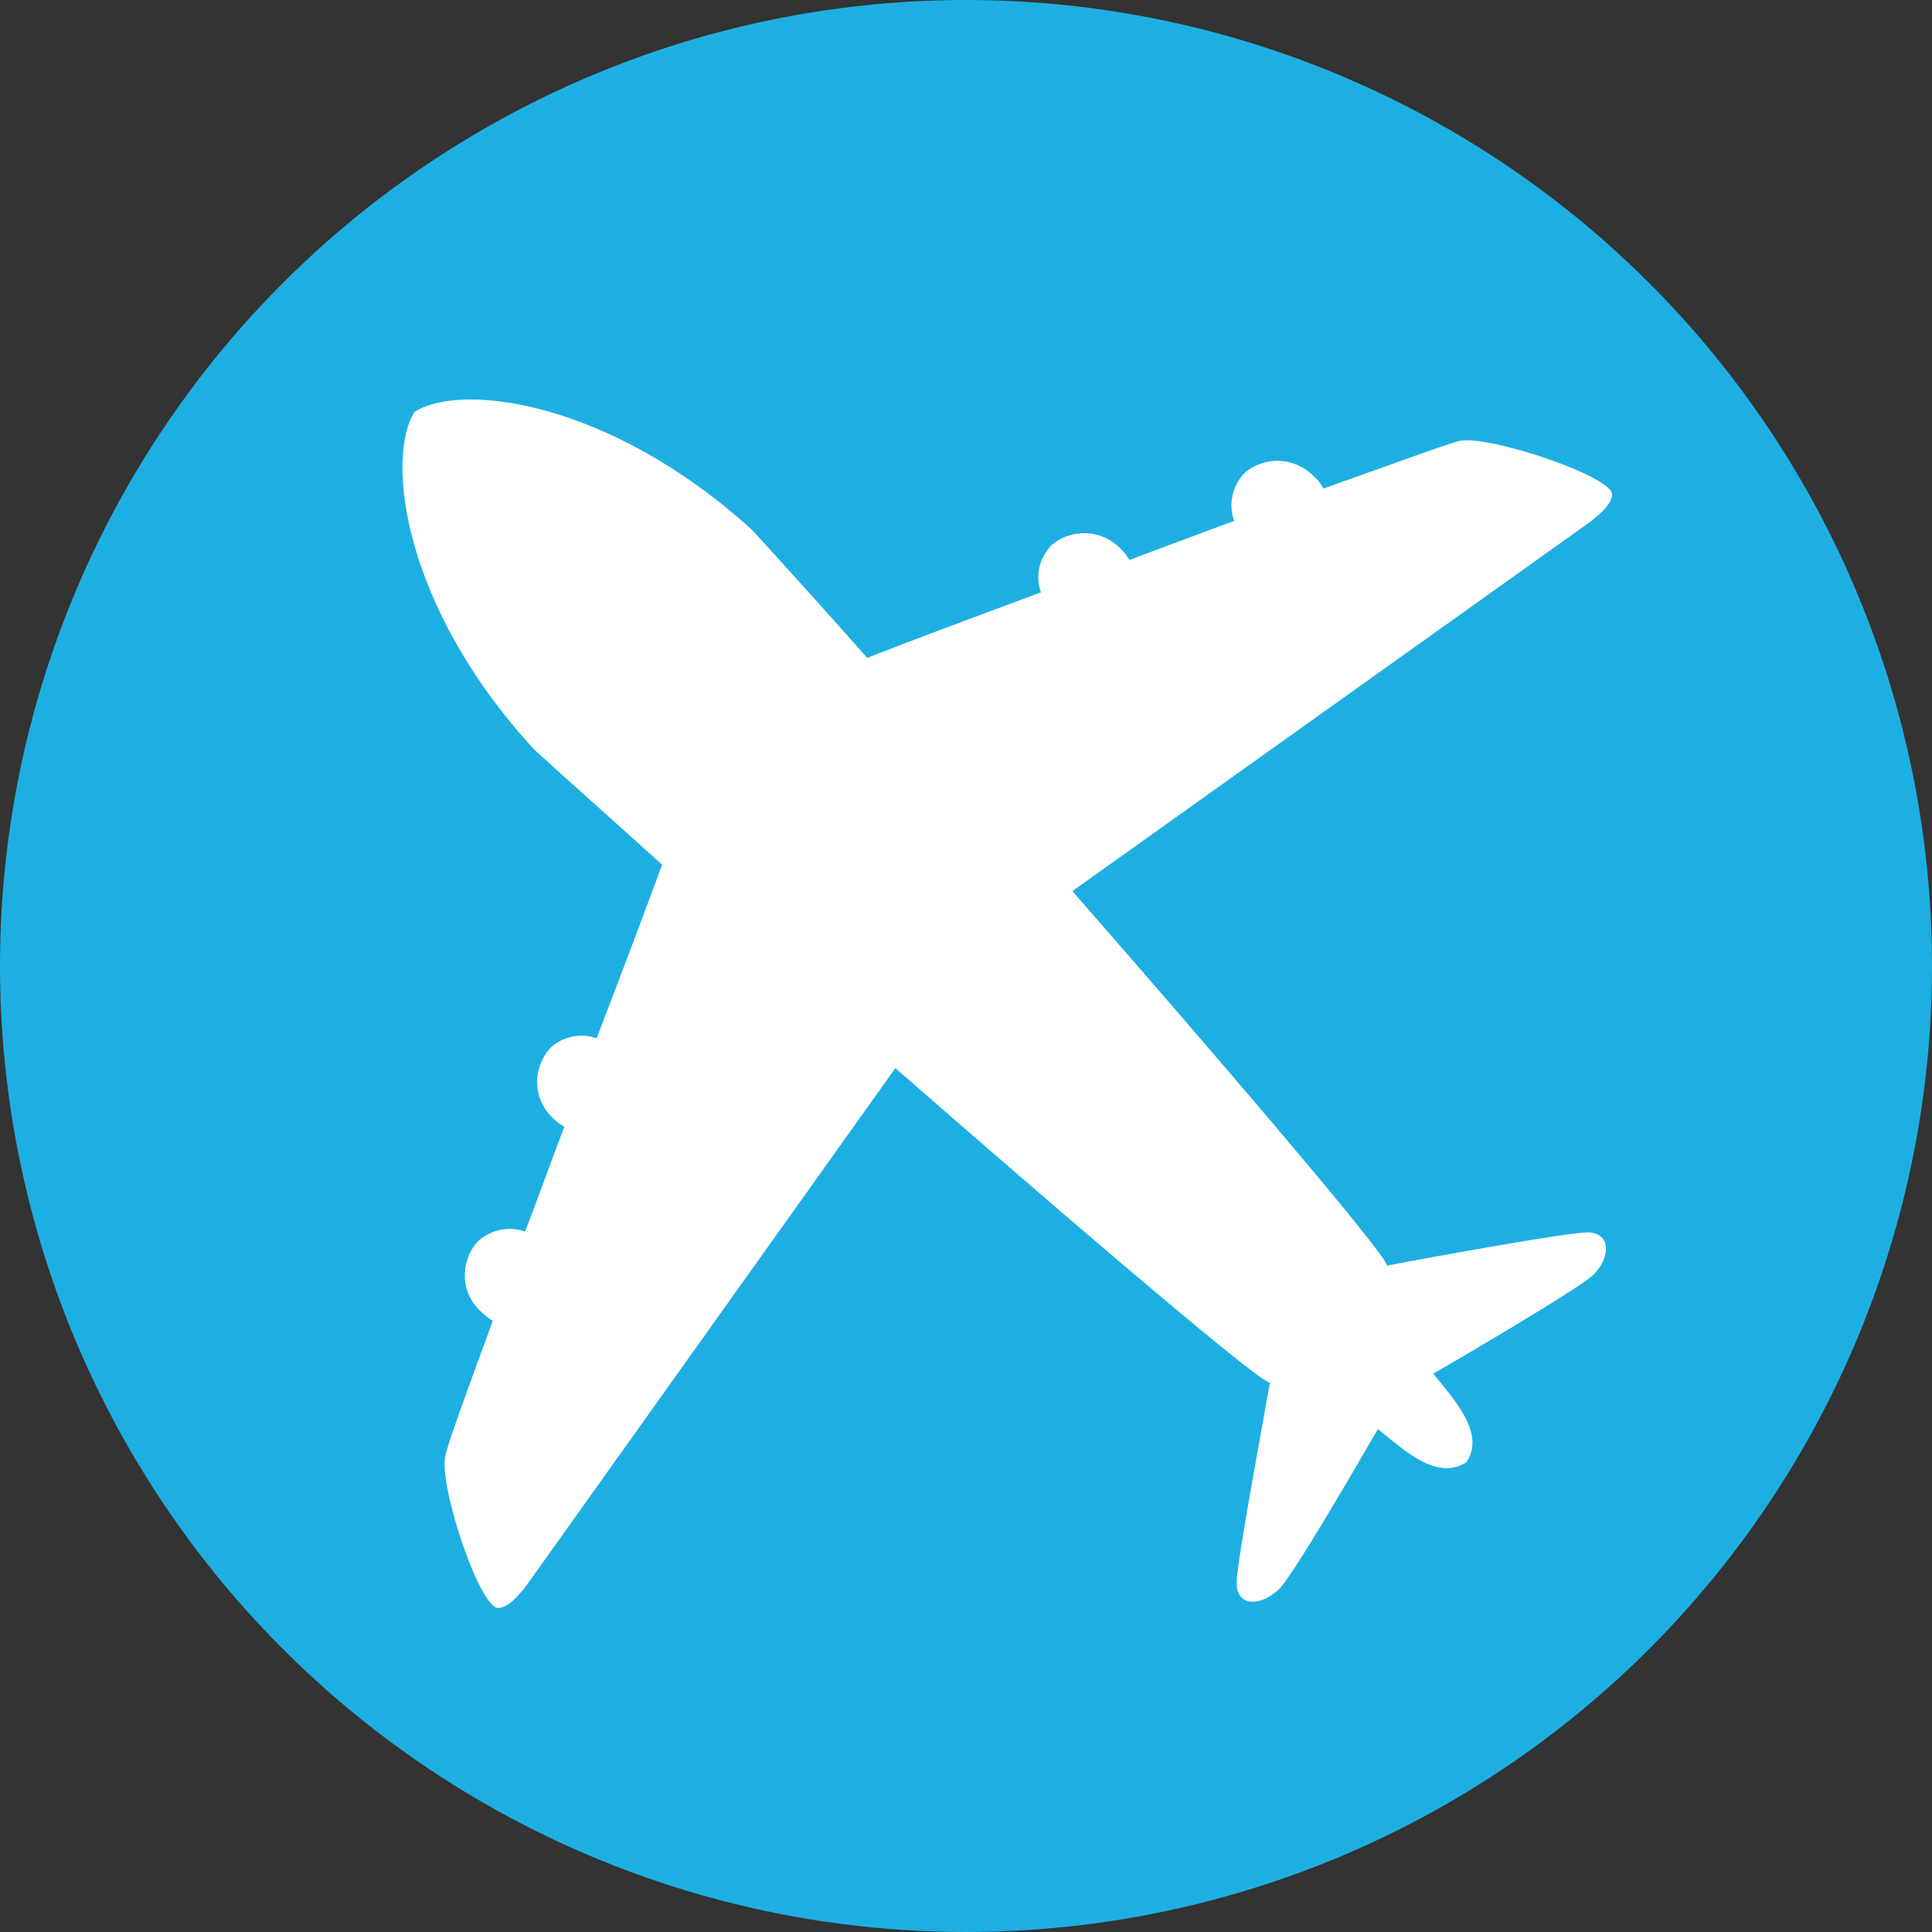
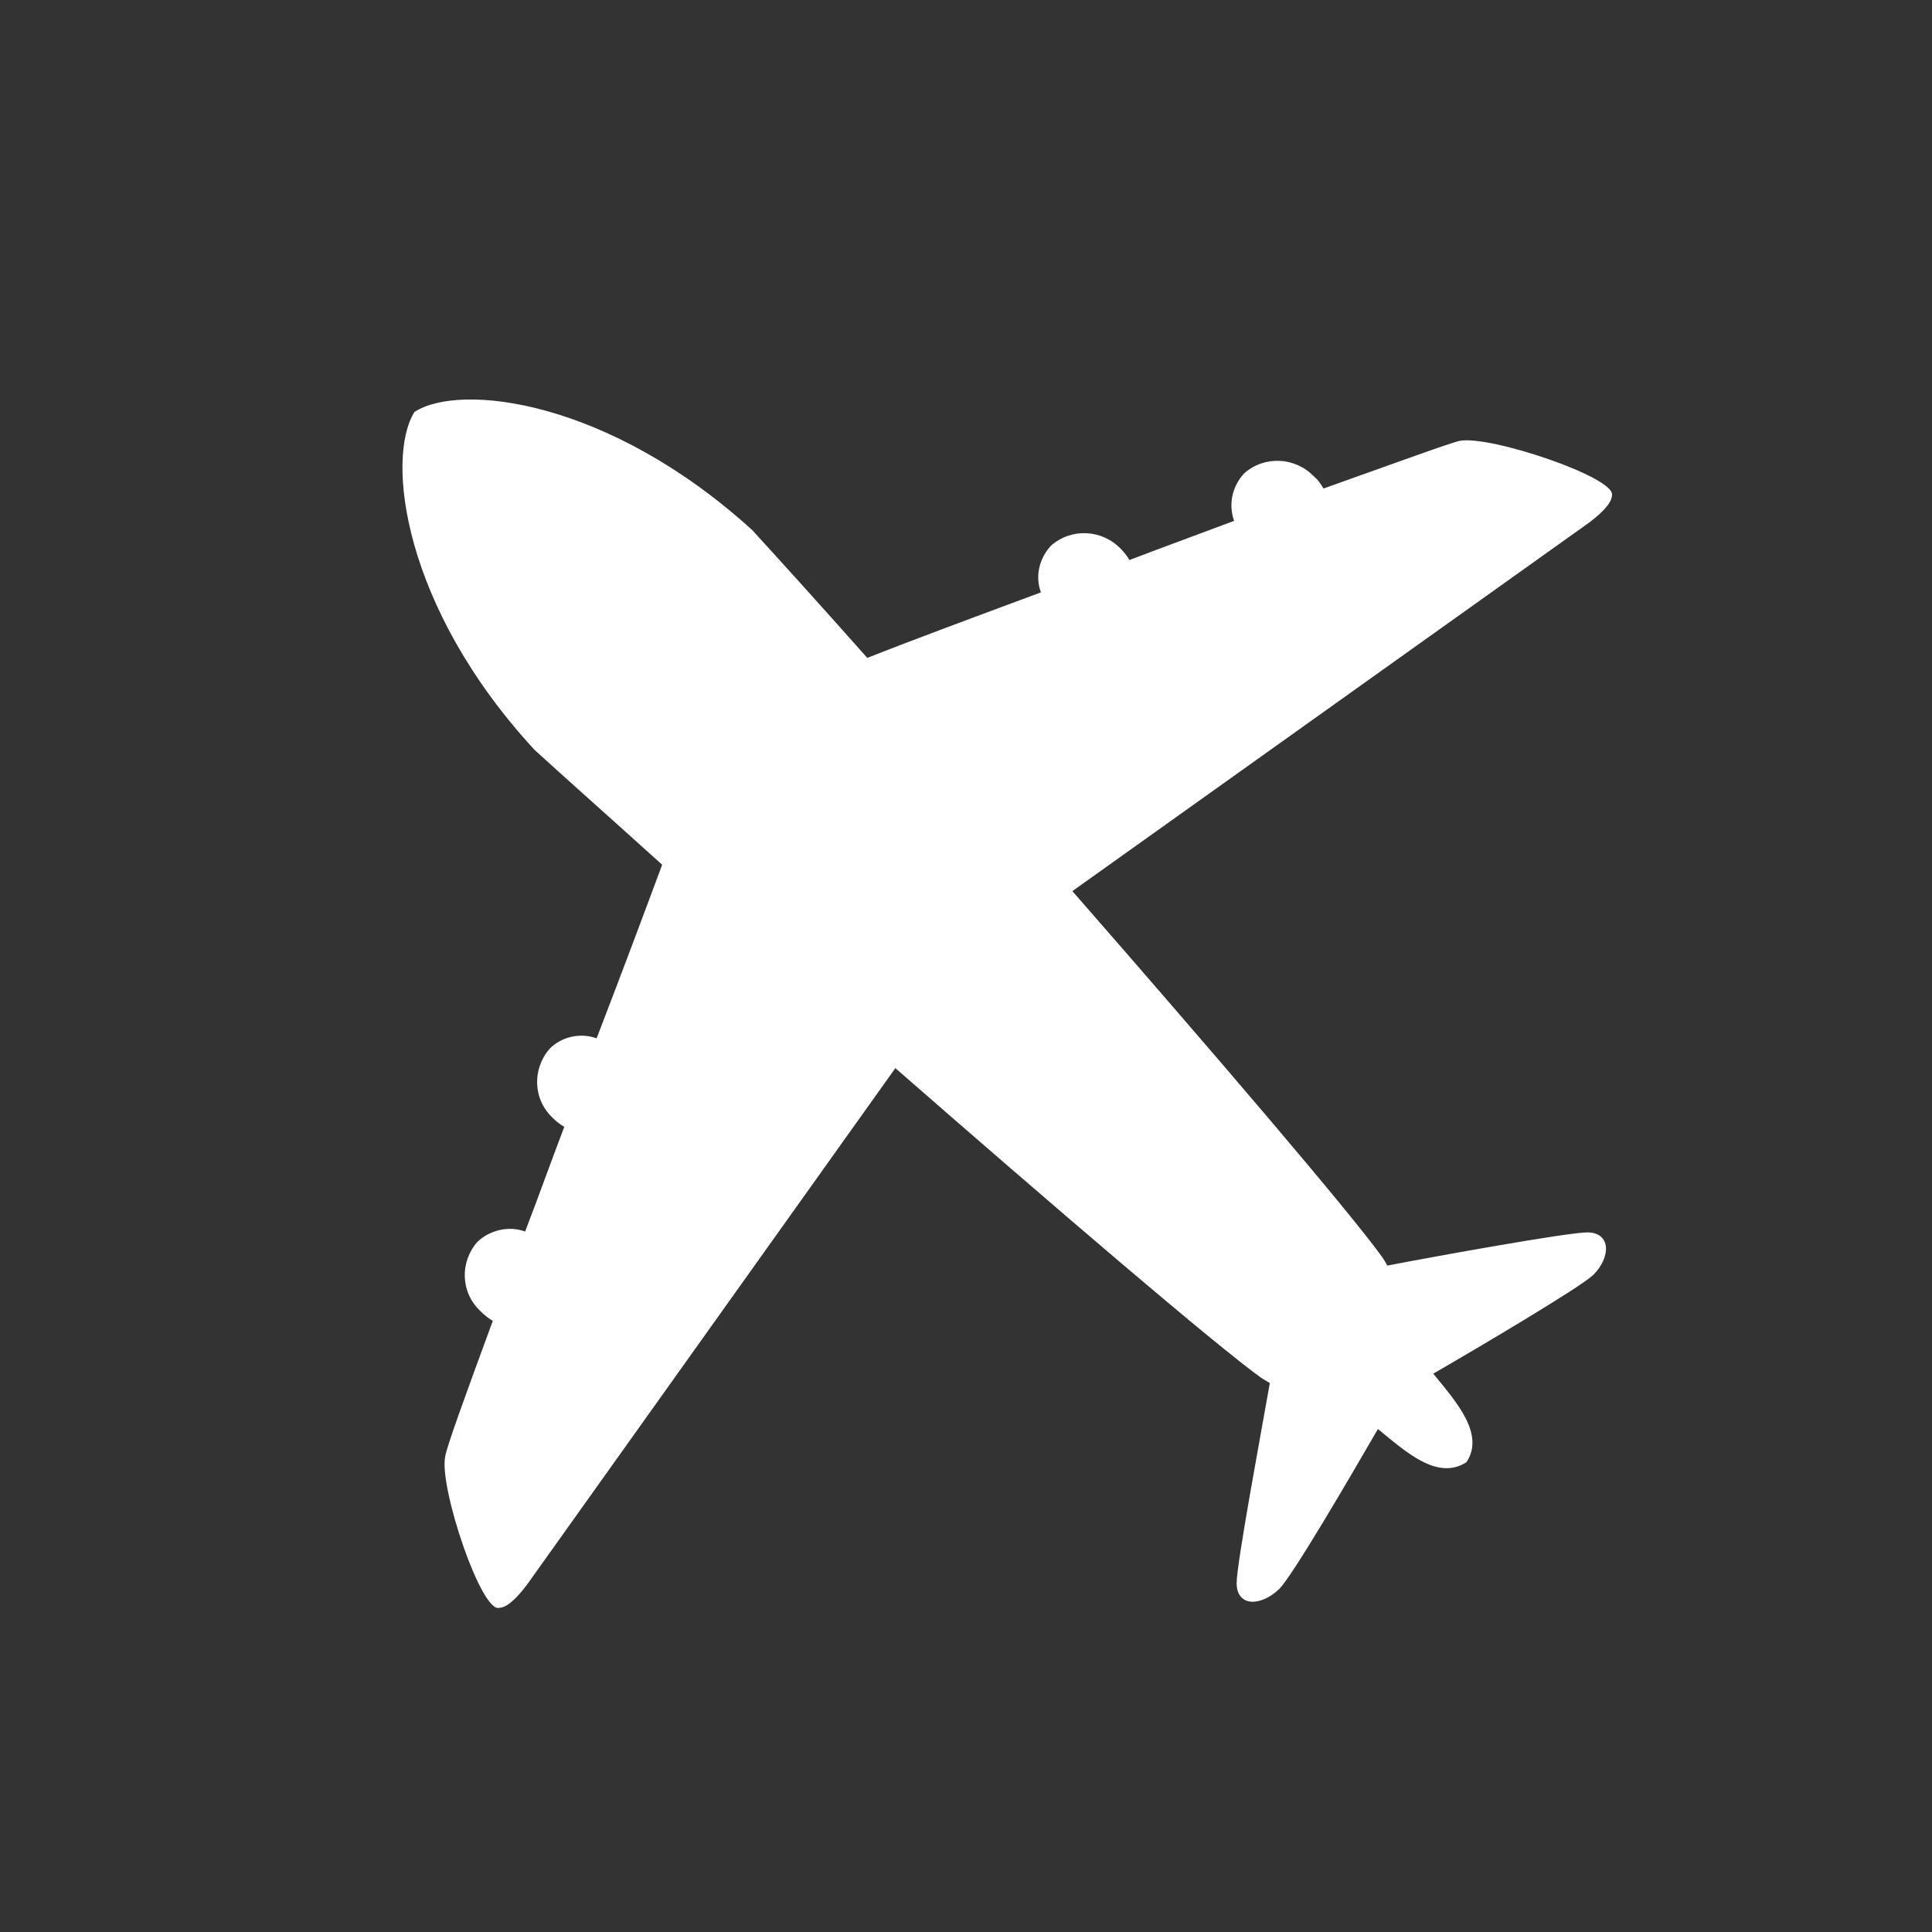
<svg xmlns="http://www.w3.org/2000/svg" version="1.1" id="layer" x="0px" y="0px" viewBox="0 0 227 227" style="enable-background:new 0 0 227 227;" xml:space="preserve" width="227" height="227">
  <rect x="0" y="0" width="227" height="227" fill="#333333" stroke="none" />
  <style type="text/css">
	.st0{fill:#1EAFE2;}
	.st1{fill:#FFFFFF;}
</style>
-   <circle class="st0" cx="113.5" cy="113.5" r="113.5" />
  <path class="st1" d="M171.5,51.8c-1,0.2-7.3,2.5-16,5.6c-0.3-0.5-0.6-1-1.1-1.4c-2.2-2.3-5.8-2.5-8.2-0.4c-1.4,1.5-1.9,3.6-1.2,5.6  c-4,1.5-8.1,3-12.3,4.6c-0.3-0.5-0.6-0.9-1-1.3c-2.2-2.3-5.8-2.5-8.2-0.4c-1.4,1.5-1.9,3.6-1.2,5.5c-7.8,2.9-15.1,5.6-20.4,7.7  c-5.5-6.2-10.3-11.5-13.5-15C71.6,47,54.1,44.9,48.7,48.4c-3.4,5.4-1.4,22.9,14.1,39.7c3.5,3.2,8.8,7.9,15,13.5  c-2,5.4-4.7,12.6-7.7,20.4c-1.9-0.7-4.1-0.2-5.5,1.2c-2.1,2.4-2,6,0.4,8.2c0.4,0.4,0.8,0.7,1.3,1c-1.6,4.2-3.1,8.4-4.6,12.3  c-1.9-0.7-4.1-0.2-5.6,1.2c-2.1,2.4-2,6,0.4,8.2c0.4,0.4,0.9,0.8,1.4,1.1c-3.2,8.7-5.5,15-5.6,16c-0.7,3.6,4.3,18.5,6.4,17.7  c1.4,0,3.5-3.1,3.5-3.1l43-60.3c19,16.6,37.7,32.6,43,36.4c0.3,0.2,0.7,0.4,1,0.6c-1,5.7-3.9,21.2-3.9,23.5c0,2.8,2.8,2.8,5,0.7  c1.6-1.6,8.3-13.1,11.6-18.8c3.3,2.7,7,6.1,10.4,3.9c2.2-3.3-1.2-7.1-3.9-10.4c5.7-3.3,17.2-10.1,18.8-11.6c2.1-2.1,2.1-5-0.7-5  c-2.3,0-17.8,2.8-23.5,3.9c-0.2-0.4-0.4-0.7-0.6-1c-3.8-5.3-19.8-24-36.4-43l60.3-43c0,0,3.1-2.1,3.1-3.5  C189.9,56.1,175,51.1,171.5,51.8z" />
</svg>